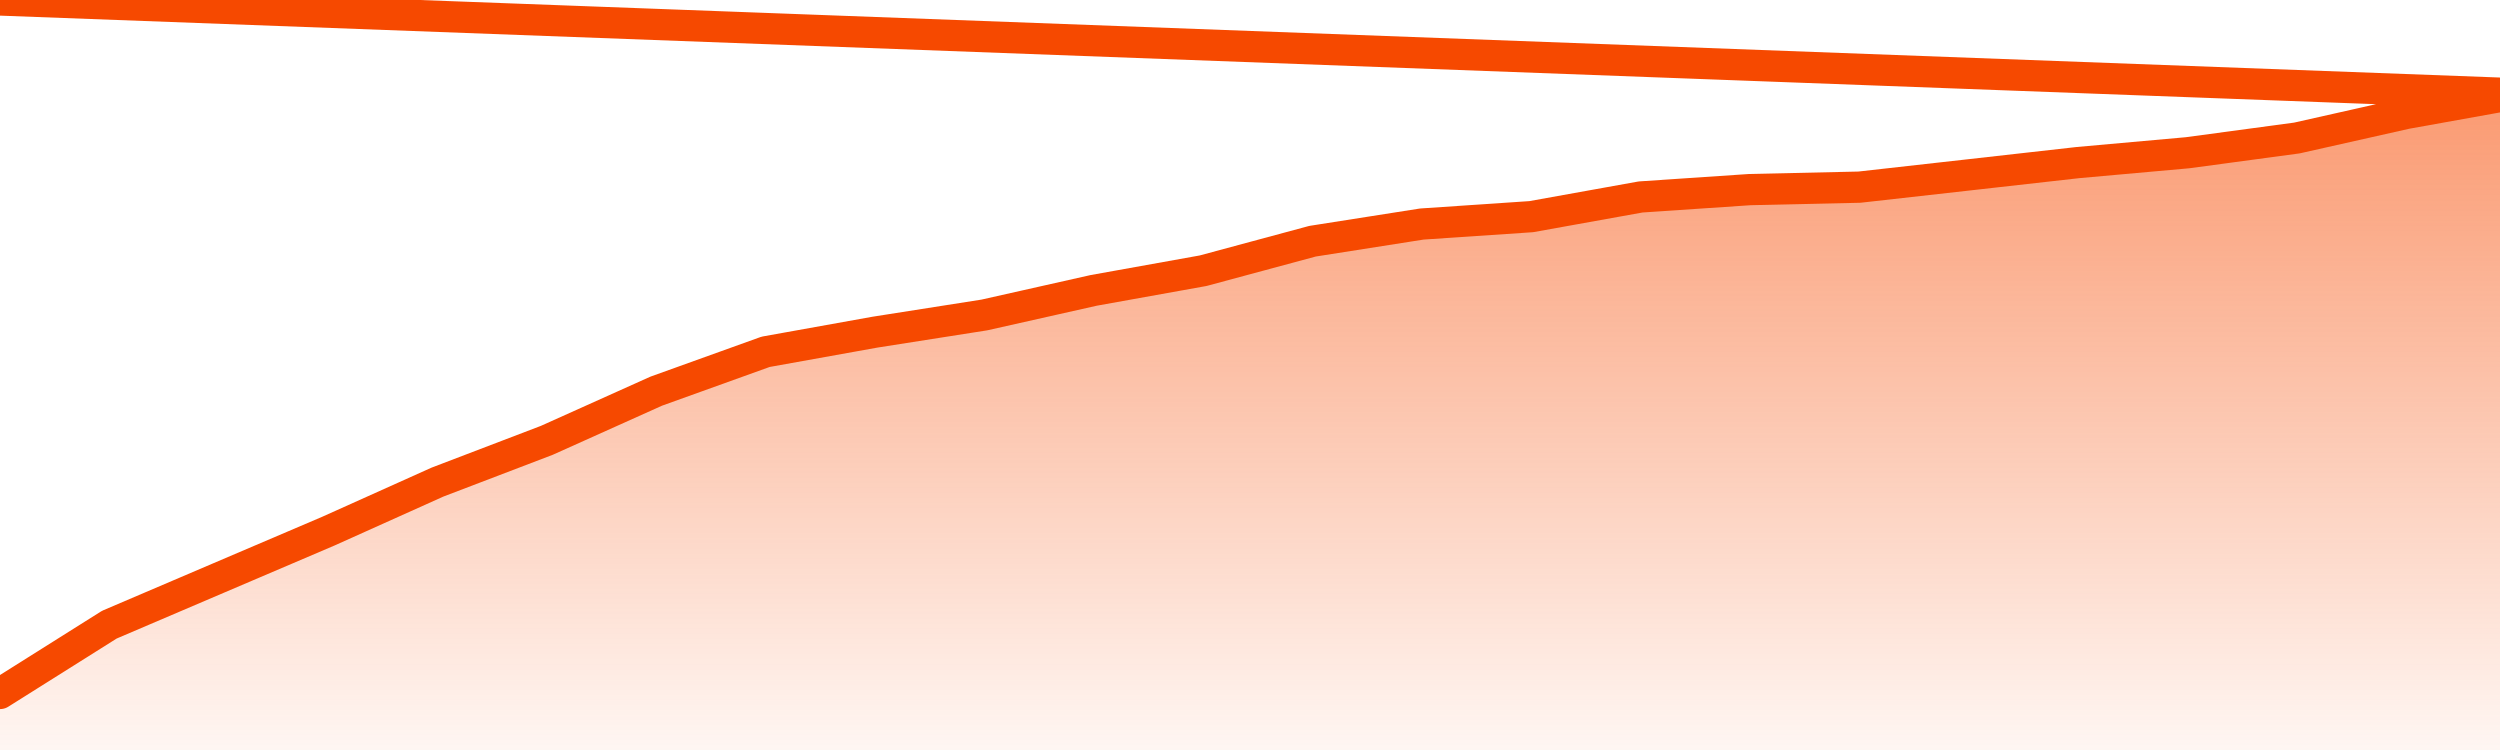
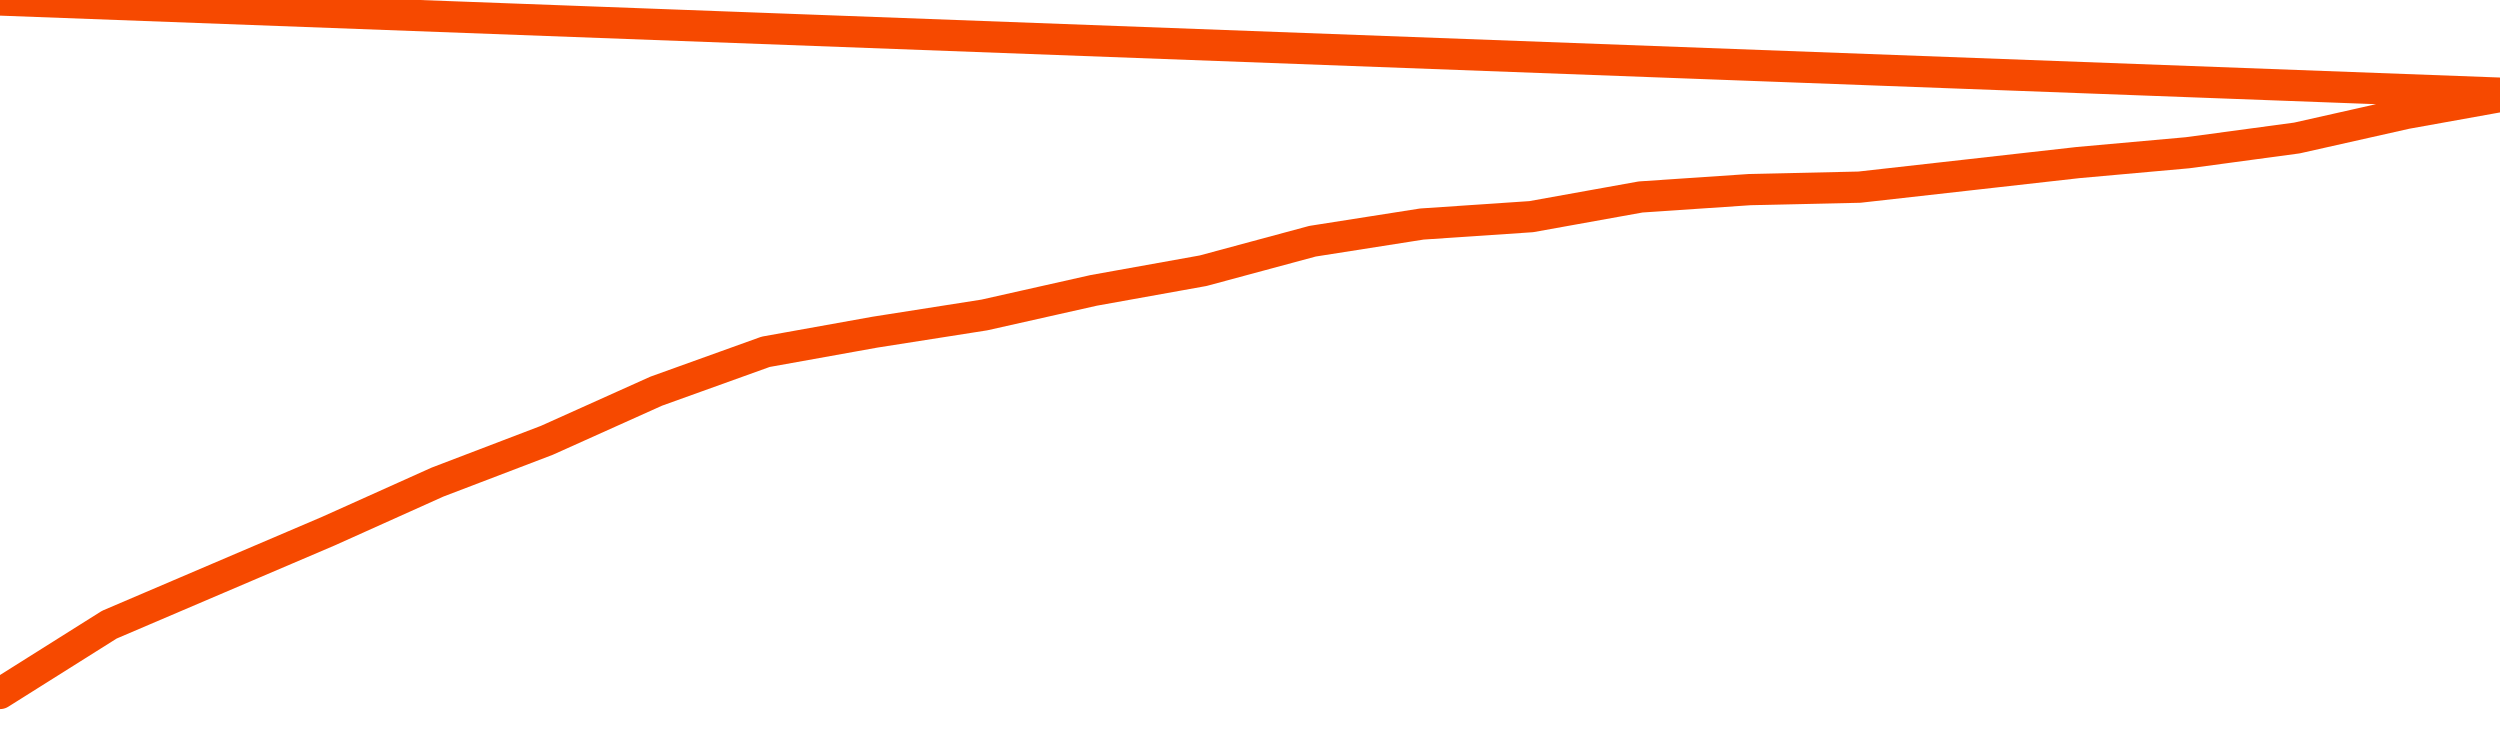
<svg xmlns="http://www.w3.org/2000/svg" version="1.1" width="80" height="24" viewBox="0 0 80 24">
  <defs>
    <linearGradient x1=".5" x2=".5" y2="1" id="gradient">
      <stop offset="0" stop-color="#F64900" />
      <stop offset="1" stop-color="#f64900" stop-opacity="0" />
    </linearGradient>
  </defs>
-   <path fill="url(#gradient)" fill-opacity="0.56" stroke="none" d="M 0,26 0.0,22.191 3.5,19.989 7.0,18.494 10.5,17.0 14.0,15.427 17.5,14.09 21.0,12.517 24.5,11.258 28.0,10.629 31.5,10.079 35.0,9.292 38.5,8.663 42.0,7.719 45.5,7.169 49.0,6.933 52.5,6.303 56.0,6.067 59.5,5.989 63.0,5.596 66.5,5.202 70.0,4.888 73.5,4.416 77.0,3.629 80.5,3.0 82,26 Z" />
  <path fill="none" stroke="#F64900" stroke-width="1" stroke-linejoin="round" stroke-linecap="round" d="M 0.0,22.191 3.5,19.989 7.0,18.494 10.5,17.0 14.0,15.427 17.5,14.09 21.0,12.517 24.5,11.258 28.0,10.629 31.5,10.079 35.0,9.292 38.5,8.663 42.0,7.719 45.5,7.169 49.0,6.933 52.5,6.303 56.0,6.067 59.5,5.989 63.0,5.596 66.5,5.202 70.0,4.888 73.5,4.416 77.0,3.629 80.5,3.0.join(' ') }" />
</svg>